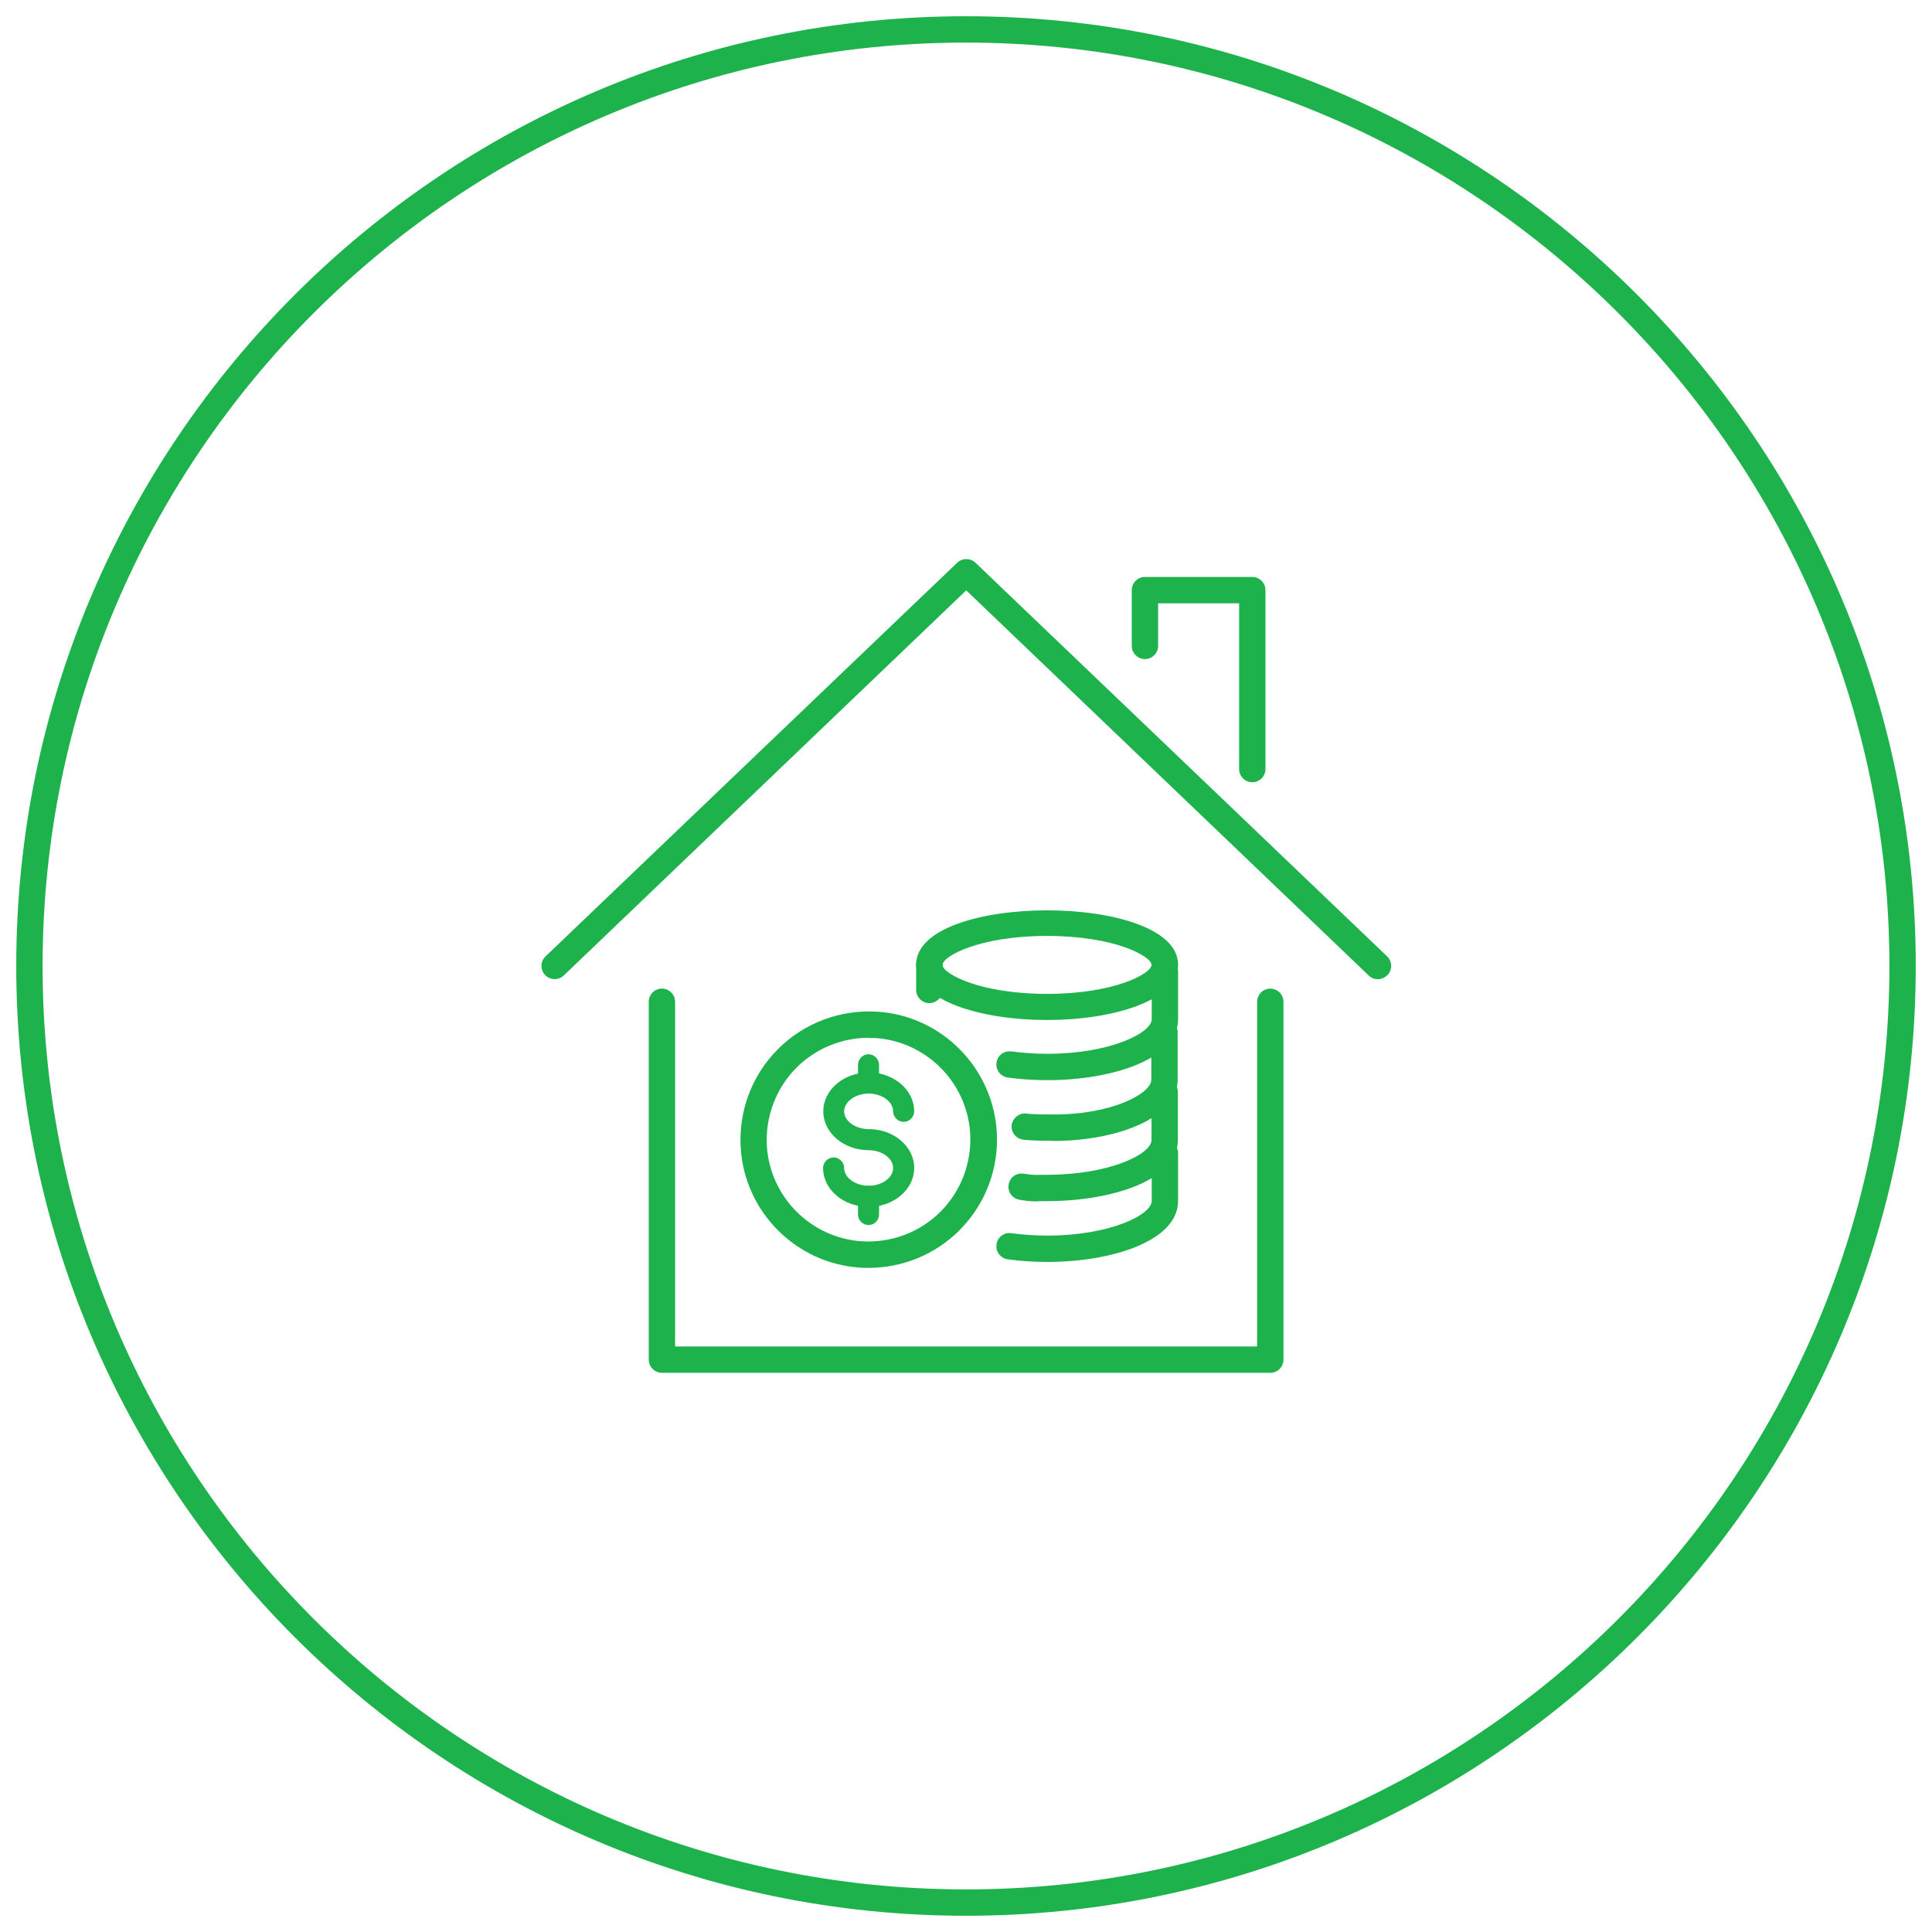
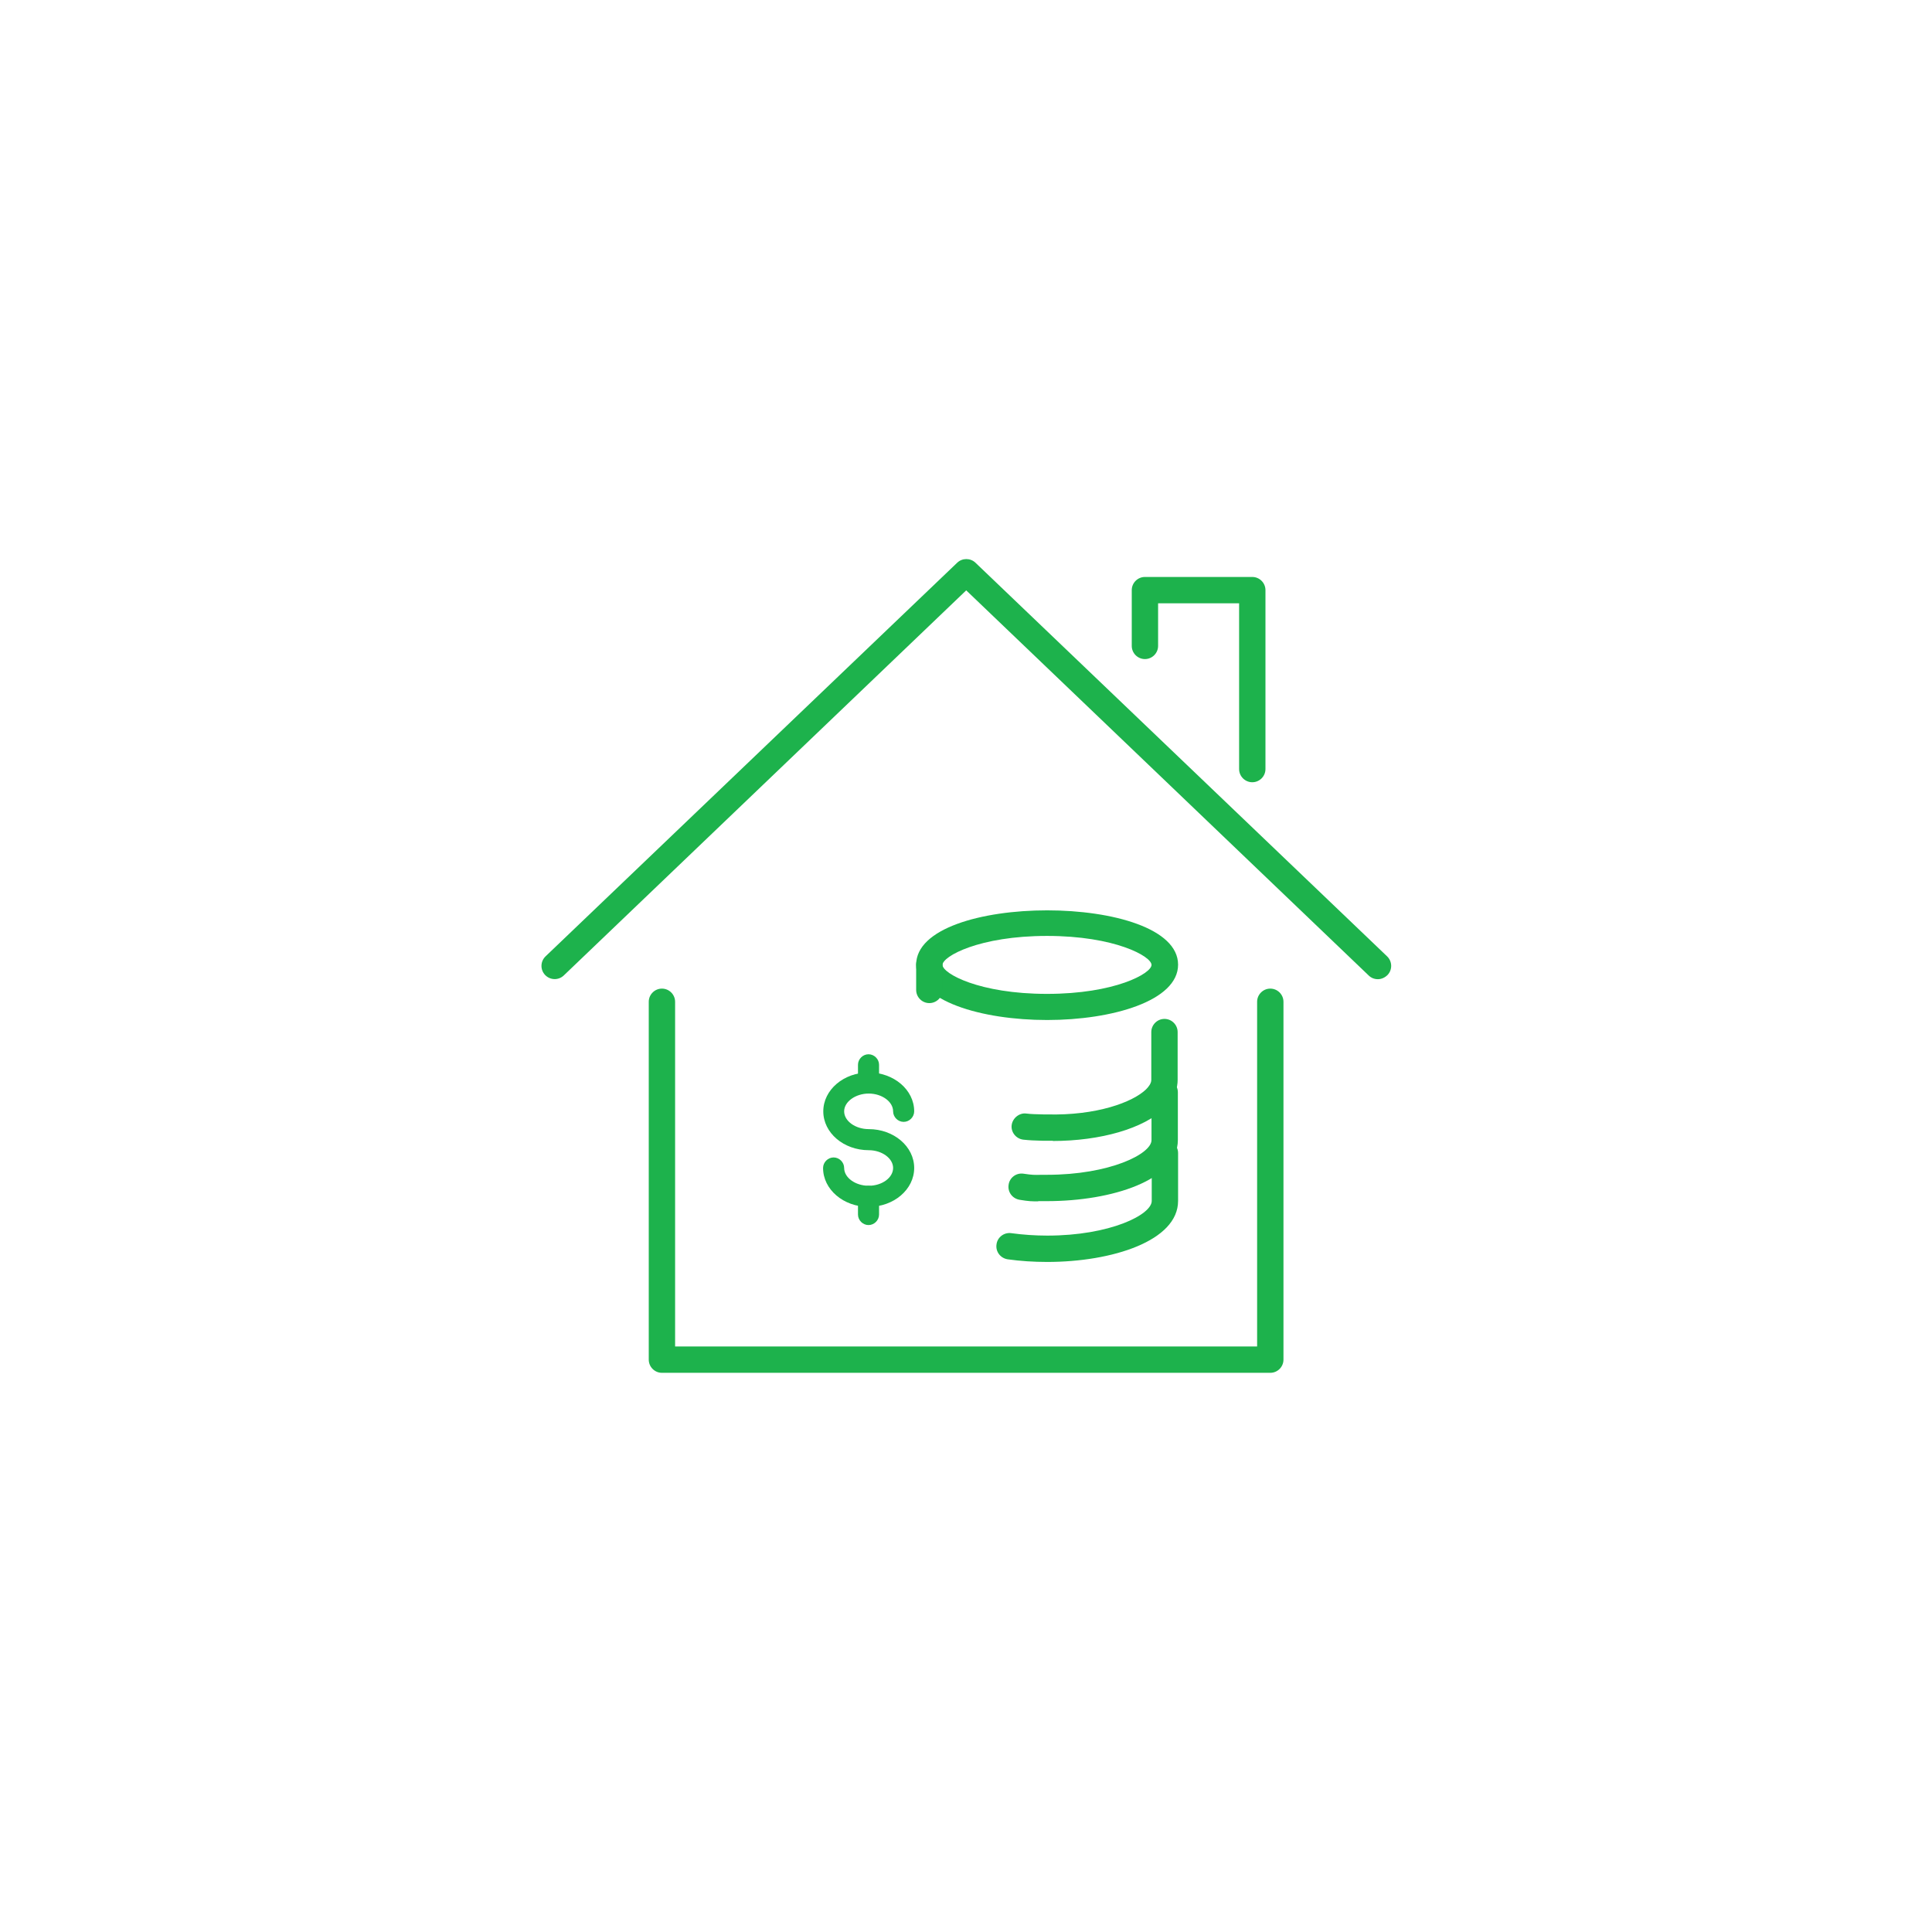
<svg xmlns="http://www.w3.org/2000/svg" id="Outline" viewBox="0 0 88 88">
  <defs>
    <style>
      .cls-1 {
        fill: #1db24c;
      }
    </style>
  </defs>
-   <path class="cls-1" d="m44,87.26C20.15,87.26.74,67.85.74,44S20.15.74,44,.74s43.26,19.41,43.26,43.26-19.41,43.26-43.26,43.26Zm0-85.32C20.81,1.94,1.94,20.81,1.94,44s18.87,42.06,42.06,42.06,42.06-18.87,42.06-42.06S67.19,1.94,44,1.94Z" />
  <g>
    <g>
      <path class="cls-1" d="m62.75,44.6c-.15,0-.3-.06-.41-.17l-18.33-17.54-18.33,17.54c-.24.23-.62.22-.85-.02-.23-.24-.22-.62.02-.85l18.75-17.93c.23-.22.6-.22.83,0l18.75,17.93c.24.23.25.61.02.85-.12.12-.28.19-.43.19Z" />
      <path class="cls-1" d="m57.86,62.53h-27.71c-.33,0-.6-.27-.6-.6v-16.3c0-.33.27-.6.6-.6s.6.27.6.6v15.7h26.51v-15.7c0-.33.27-.6.6-.6s.6.27.6.6v16.3c0,.33-.27.6-.6.6Z" />
      <path class="cls-1" d="m57.04,35.63c-.33,0-.6-.27-.6-.6v-7.55h-3.69v1.94c0,.33-.27.6-.6.6s-.6-.27-.6-.6v-2.54c0-.33.27-.6.6-.6h4.89c.33,0,.6.27.6.6v8.15c0,.33-.27.6-.6.6Z" />
    </g>
    <g>
      <path class="cls-1" d="m47.69,46.46c-2.96,0-5.96-.86-5.96-2.52,0-3.3,11.93-3.3,11.93,0,0,1.65-3,2.52-5.96,2.52Zm0-3.83c-3.09,0-4.76.93-4.76,1.32s1.67,1.32,4.76,1.32,4.76-.93,4.76-1.32-1.67-1.32-4.76-1.32Z" />
-       <path class="cls-1" d="m47.69,49.2c-.61,0-1.22-.04-1.79-.12-.33-.05-.56-.35-.51-.68.04-.33.35-.55.68-.51.52.07,1.07.11,1.63.11,2.86,0,4.76-.95,4.76-1.58v-2.18c0-.33.27-.6.6-.6s.6.27.6.6v2.18c0,1.82-3,2.78-5.96,2.78Z" />
      <path class="cls-1" d="m47.96,51.96c-.09,0-.19,0-.29,0h-.17c-.42-.01-.6-.02-.89-.05-.33-.04-.57-.34-.53-.66.04-.33.36-.57.66-.53.26.03.41.03.78.04h.17c2.24.06,3.9-.55,4.51-1.14.11-.11.24-.27.24-.43v-2.18c0-.33.27-.6.6-.6s.6.27.6.6v2.18c0,.32-.1.8-.6,1.29-.94.92-2.91,1.49-5.09,1.49Z" />
      <path class="cls-1" d="m47.29,54.72c-.29,0-.42,0-.84-.07-.33-.05-.56-.35-.51-.68.04-.33.35-.56.68-.51.41.06.49.06.83.05h.24c2.86,0,4.76-.95,4.76-1.58v-2.18c0-.33.27-.6.6-.6s.6.27.6.6v2.18c0,1.82-3,2.78-5.96,2.78h-.24c-.06,0-.11,0-.16,0Z" />
      <path class="cls-1" d="m47.69,57.48c-.61,0-1.22-.04-1.79-.12-.33-.05-.56-.35-.51-.68.04-.33.35-.56.68-.51.52.07,1.07.11,1.63.11,2.86,0,4.76-.95,4.76-1.58v-2.18c0-.33.27-.6.6-.6s.6.27.6.6v2.18c0,1.82-3,2.78-5.96,2.78Z" />
      <path class="cls-1" d="m42.33,45.69c-.33,0-.6-.27-.6-.6v-1.15c0-.33.27-.6.6-.6s.6.27.6.6v1.15c0,.33-.27.6-.6.6Z" />
      <g>
        <path class="cls-1" d="m39.56,54.97c-1.14,0-2.07-.79-2.07-1.77,0-.26.22-.48.48-.48s.48.22.48.48c0,.44.51.81,1.12.81s1.11-.37,1.11-.81-.51-.81-1.11-.81c-1.14,0-2.07-.79-2.07-1.77s.93-1.77,2.07-1.77,2.07.79,2.07,1.77c0,.26-.22.48-.48.48s-.48-.22-.48-.48c0-.44-.51-.81-1.11-.81s-1.12.37-1.12.81.51.81,1.12.81c1.14,0,2.07.79,2.07,1.77s-.93,1.77-2.07,1.77Z" />
        <path class="cls-1" d="m39.56,49.81c-.26,0-.48-.22-.48-.48v-.83c0-.26.22-.48.48-.48s.48.22.48.48v.83c0,.26-.22.48-.48.48Z" />
        <path class="cls-1" d="m39.56,55.8c-.26,0-.48-.22-.48-.48v-.83c0-.26.22-.48.48-.48s.48.22.48.48v.83c0,.26-.22.48-.48.48Z" />
-         <path class="cls-1" d="m39.56,57.75c-.12,0-.25,0-.37-.01-2.92-.18-5.27-2.53-5.45-5.45-.11-1.68.51-3.32,1.7-4.51s2.83-1.8,4.51-1.7c2.92.18,5.26,2.53,5.45,5.45h0c.11,1.68-.51,3.32-1.7,4.51-1.1,1.1-2.59,1.71-4.14,1.71Zm.01-10.48c-1.23,0-2.42.49-3.29,1.36-.94.94-1.43,2.25-1.35,3.58.15,2.32,2.01,4.18,4.33,4.33,1.34.08,2.64-.41,3.58-1.35s1.43-2.25,1.35-3.58h0c-.15-2.32-2.01-4.18-4.33-4.33-.1,0-.2,0-.3,0Z" />
      </g>
    </g>
  </g>
</svg>